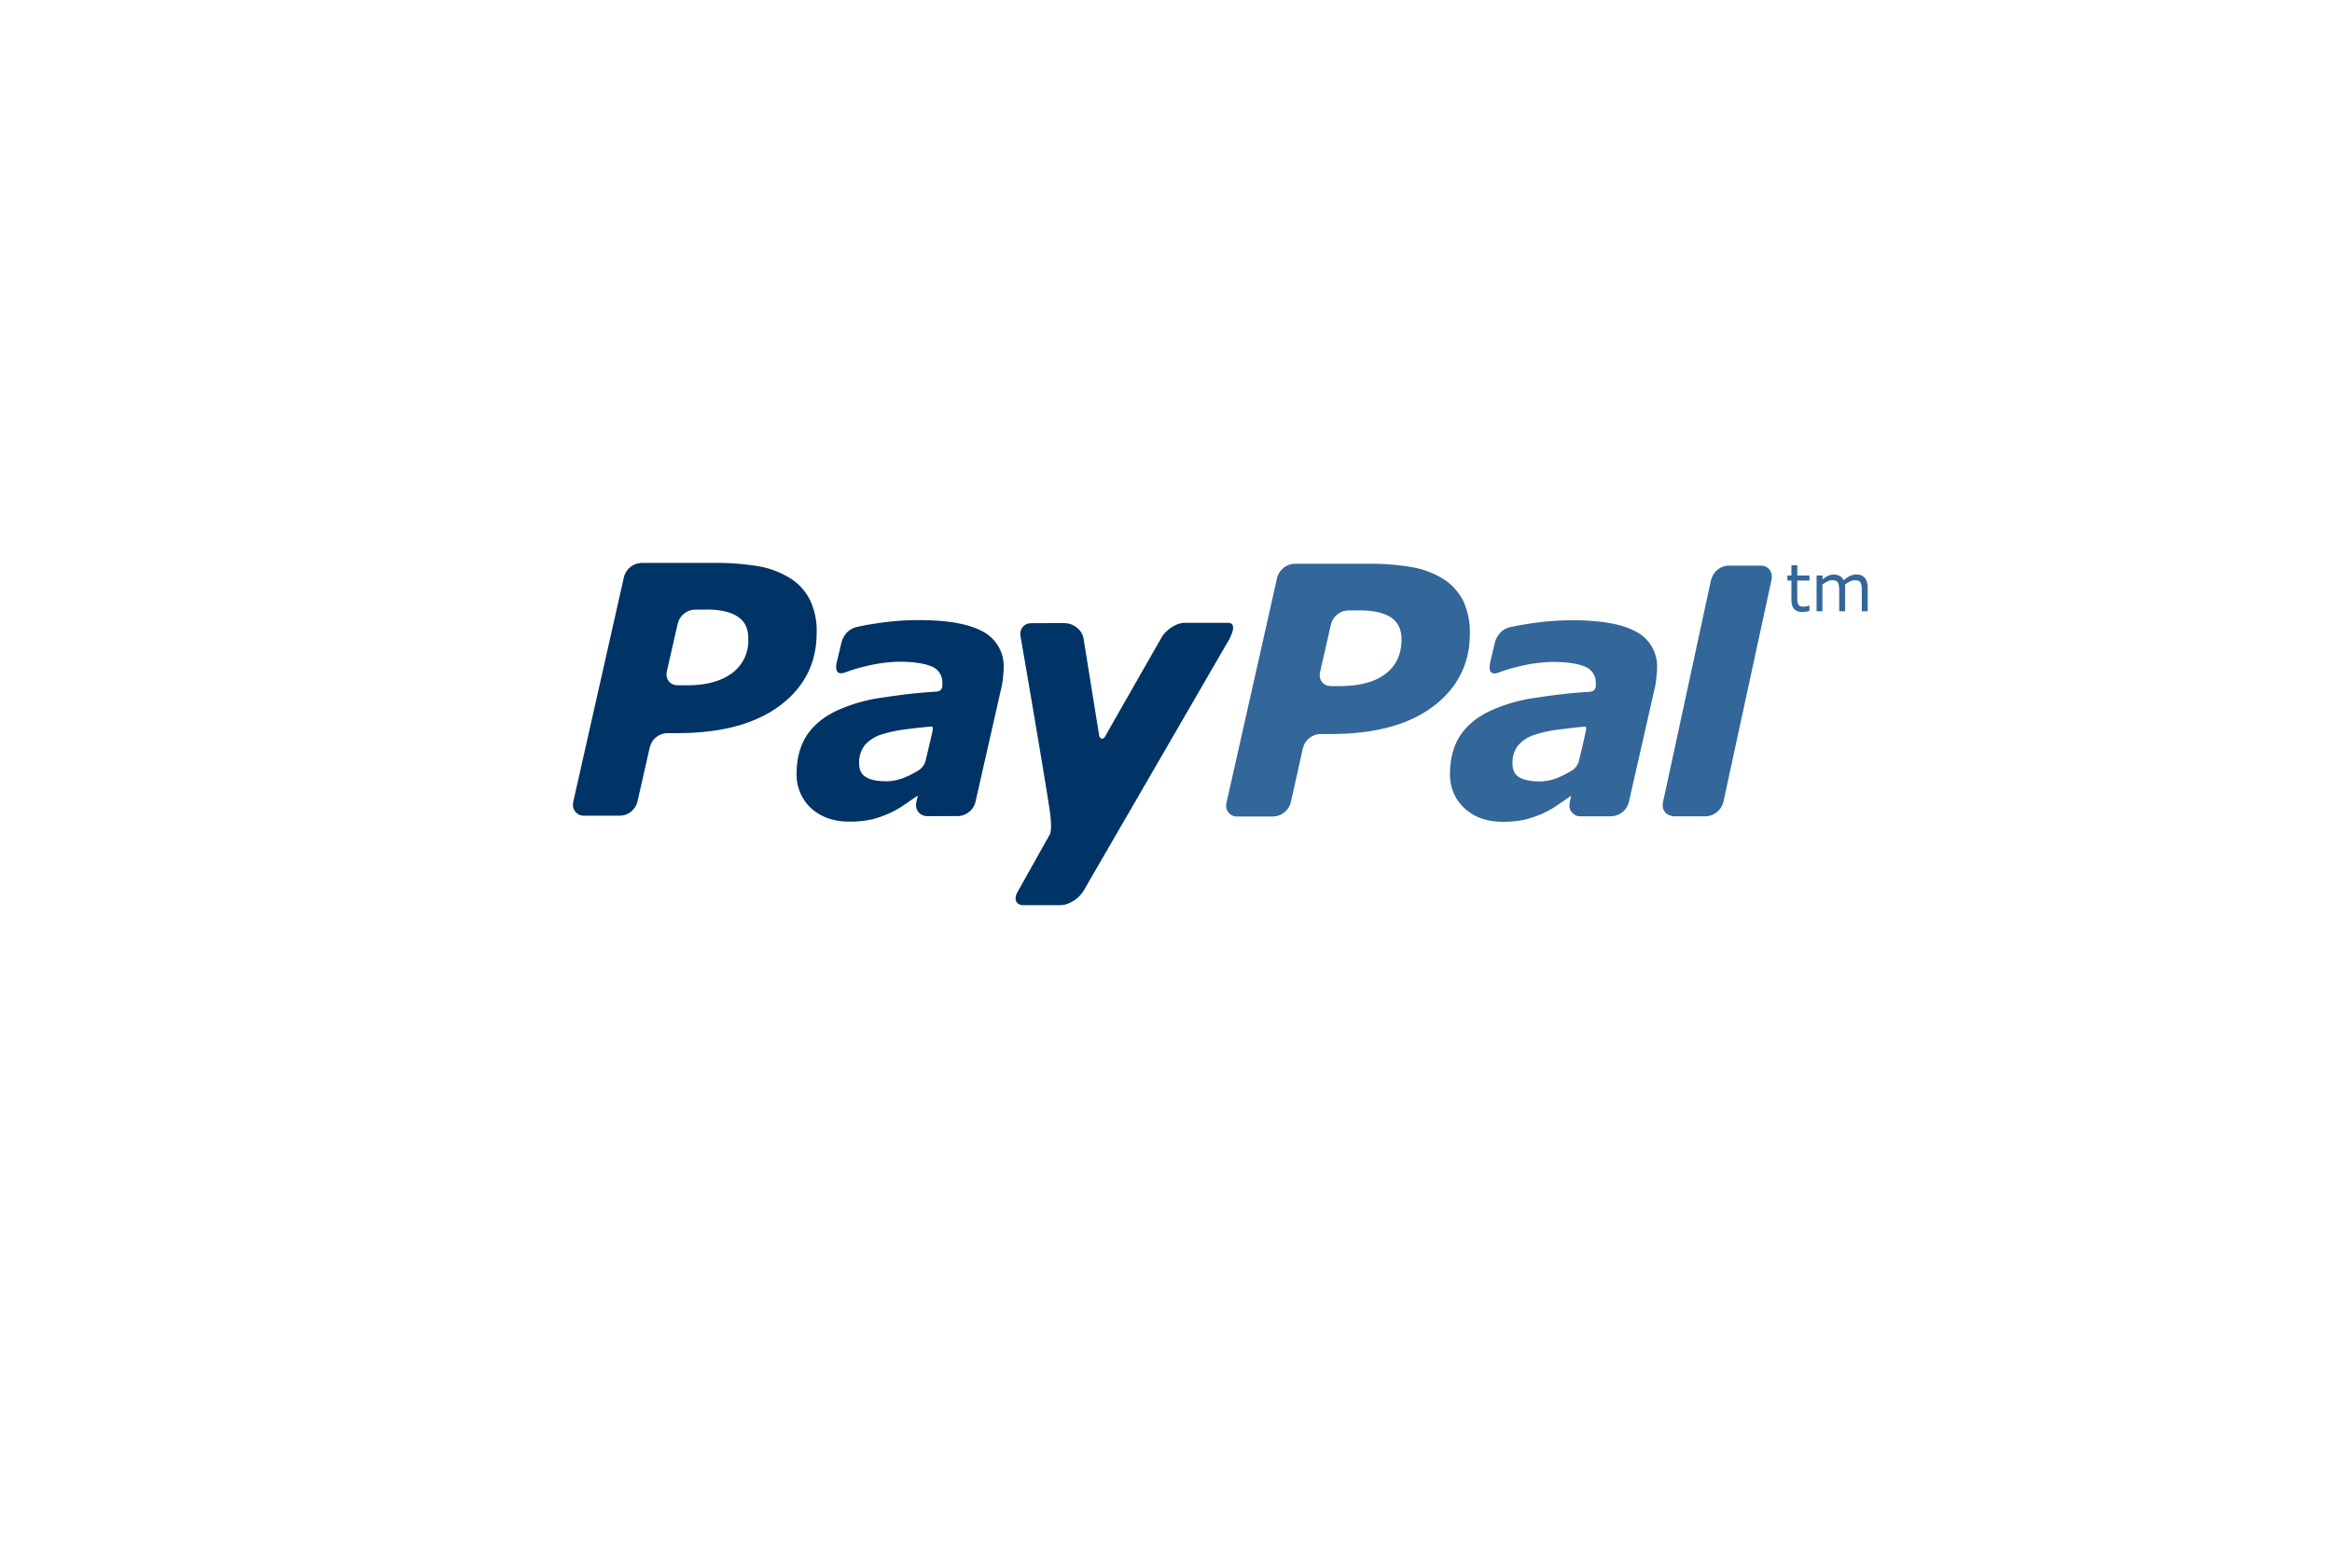
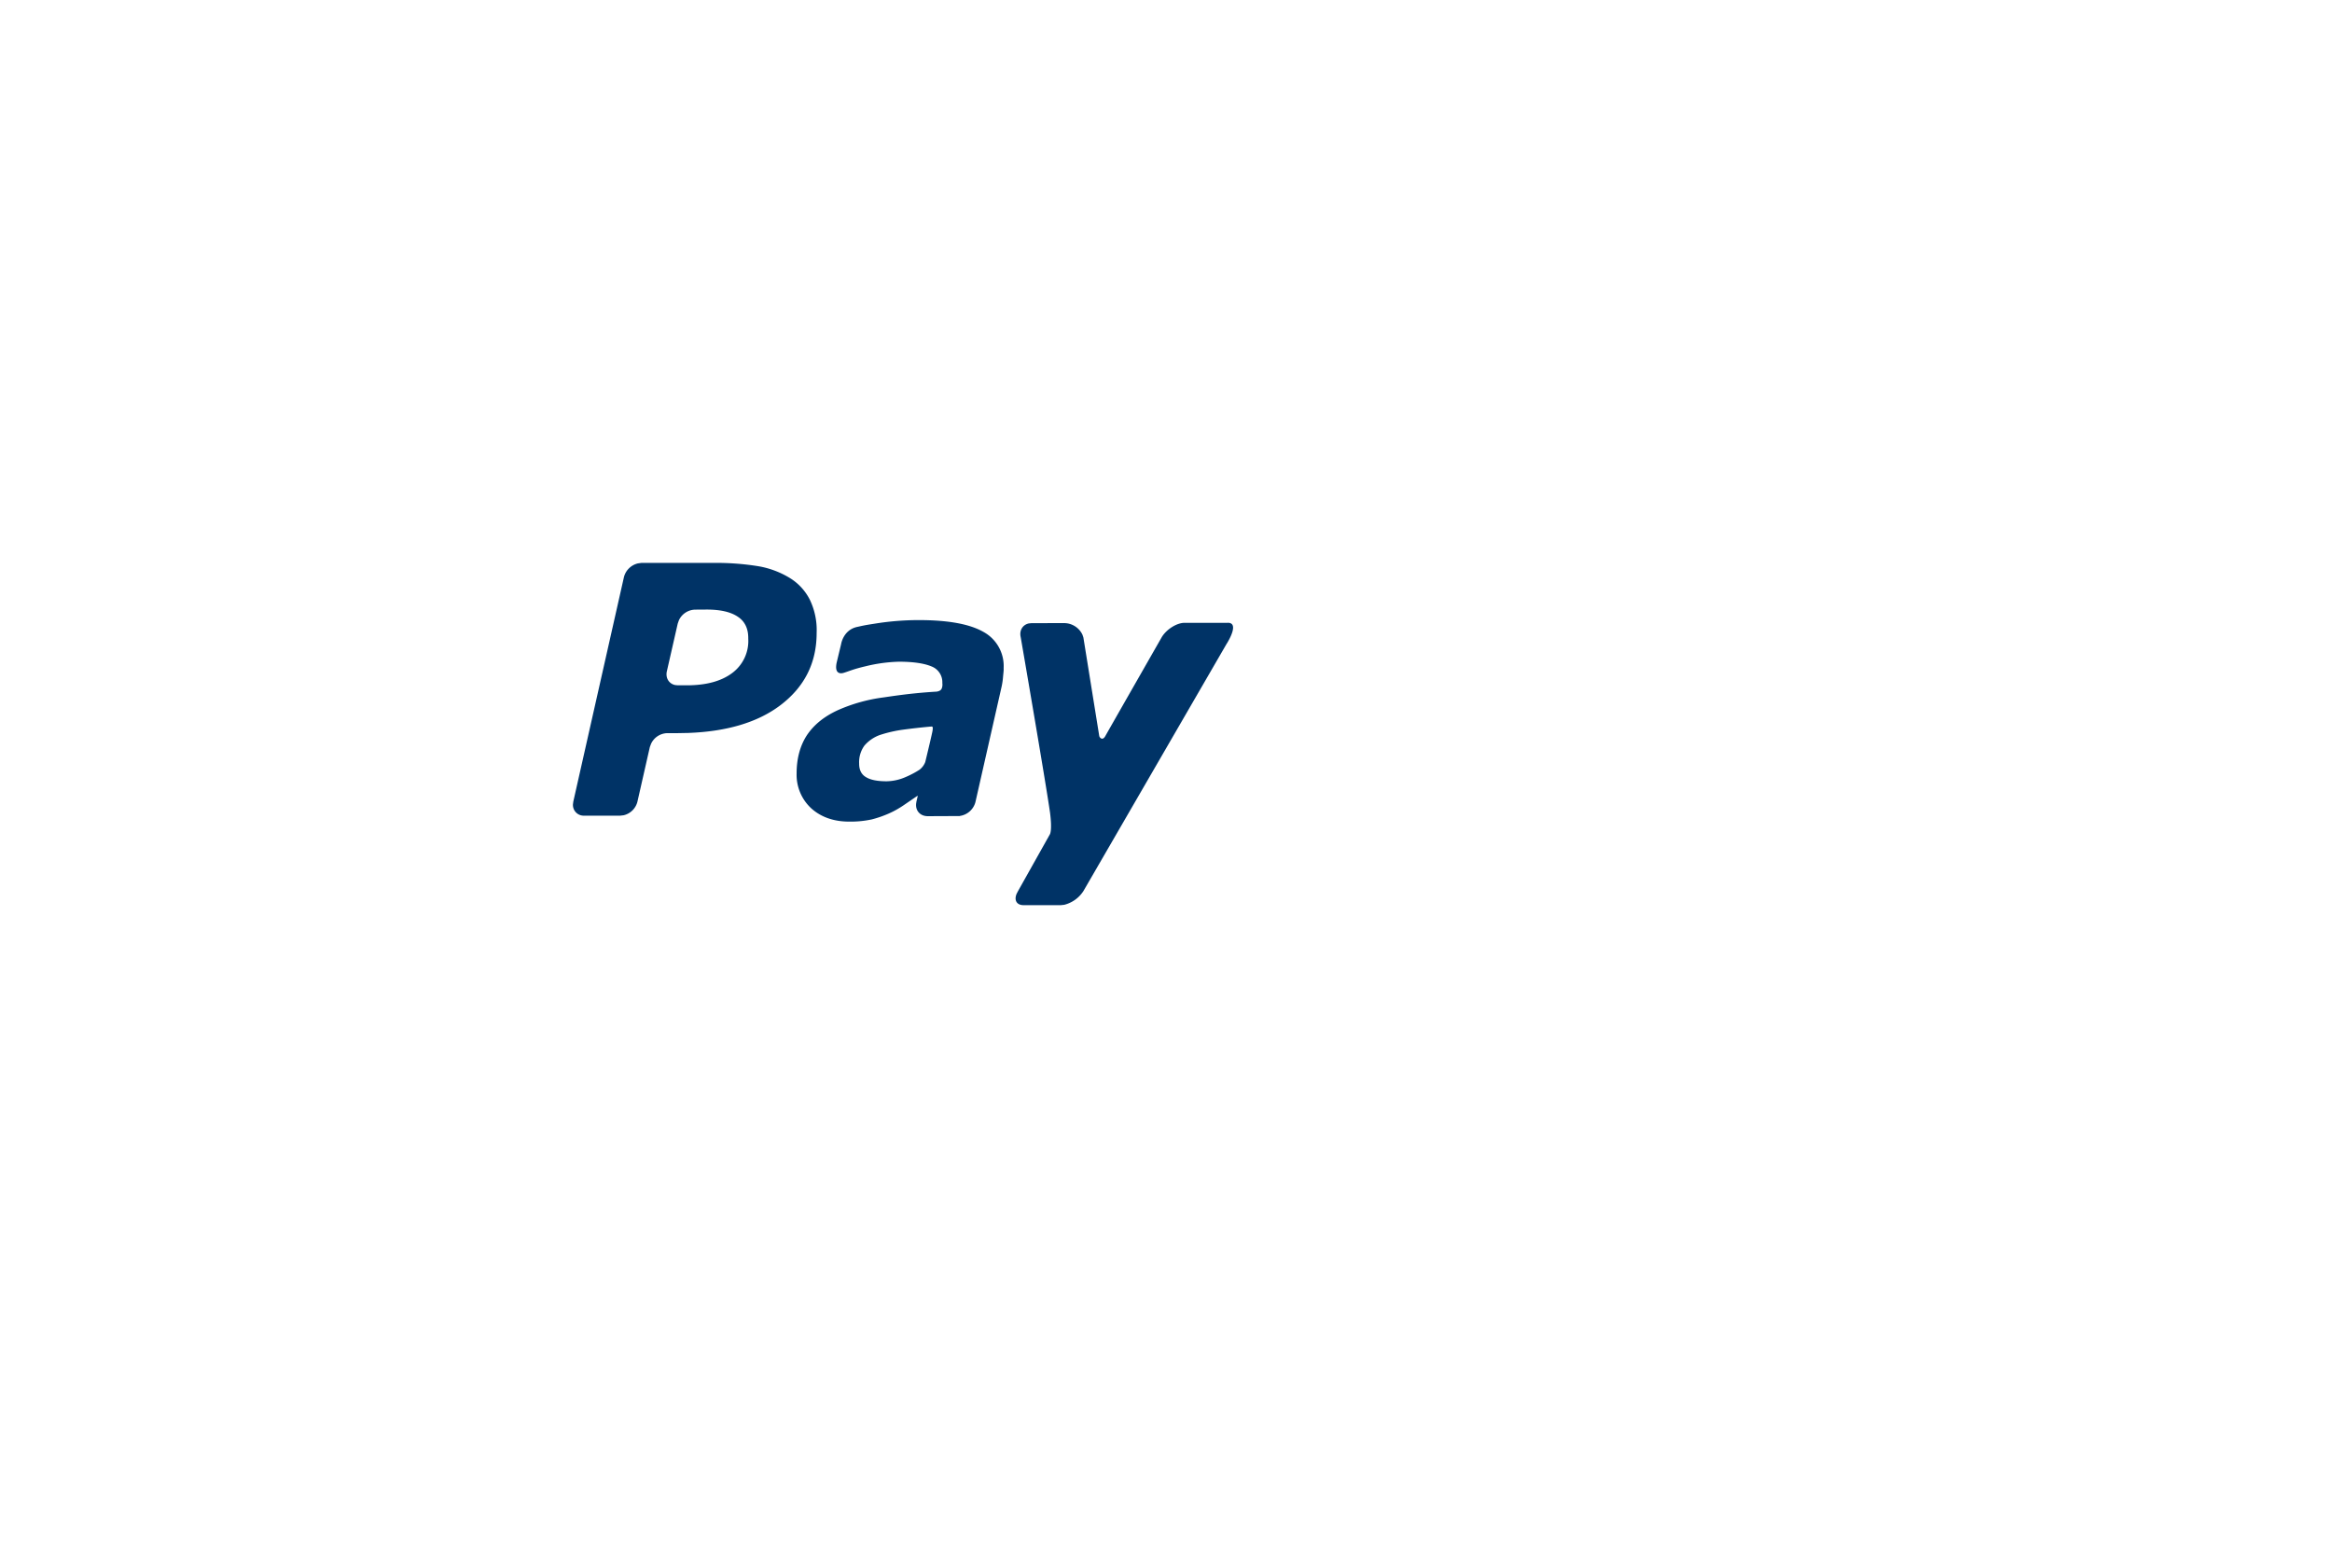
<svg xmlns="http://www.w3.org/2000/svg" width="58" height="39">
  <defs>
    <filter id="a" width="129.6%" height="145.7%" x="-14.8%" y="-22.9%" filterUnits="objectBoundingBox">
      <feOffset dy="2" in="SourceAlpha" result="shadowOffsetOuter1" />
      <feGaussianBlur in="shadowOffsetOuter1" result="shadowBlurOuter1" stdDeviation="1" />
      <feColorMatrix in="shadowBlurOuter1" result="shadowMatrixOuter1" values="0 0 0 0 0 0 0 0 0 0 0 0 0 0 0 0 0 0 0.117 0" />
      <feMerge>
        <feMergeNode in="shadowMatrixOuter1" />
        <feMergeNode in="SourceGraphic" />
      </feMerge>
    </filter>
  </defs>
  <g fill="none">
-     <path fill="#FFF" d="M52.2 35H1.8C.808 35 0 34.165 0 33.134V1.866C0 .836.807 0 1.8 0h50.4c.993 0 1.8.835 1.8 1.866v31.268c0 1.03-.807 1.866-1.8 1.866z" filter="url(#a)" transform="translate(2)" />
-     <path fill="#369" d="M39.106 15.427c.727 0 1.258.098 1.598.291a.968.968 0 01.509.902c.003.056-.008.13-.016.22-.004.06-.011.115-.02.165l-.013.071-.653 2.877a.469.469 0 01-.383.344l-.006.004-.008.002h-.832a.271.271 0 01-.249-.272l.008-.074v-.003l.001-.002.033-.148-.004-.008-.338.231a2.2 2.2 0 01-.367.207c-.154.068-.3.117-.432.15a2.486 2.486 0 01-.56.055c-.385 0-.702-.11-.945-.33a1.127 1.127 0 01-.365-.865c0-.375.085-.693.257-.955.175-.26.429-.466.769-.62a4.059 4.059 0 011.135-.318c.443-.067.81-.115 1.32-.145.086-.011.115-.047.13-.083.017-.038.015-.082.014-.13a.419.419 0 00-.27-.413c-.181-.077-.454-.117-.812-.117a3.838 3.838 0 00-.84.115c-.303.07-.384.115-.533.162-.063.02-.2.032-.185-.172l.013-.087.108-.459s.052-.347.393-.424c.166-.036.193-.043.459-.084a6.871 6.871 0 011.084-.087zm-6.915-1.405h1.872c.353-.003.705.025 1.053.084.275.046.54.146.778.292a1.4 1.4 0 01.493.537c.12.257.179.539.17.823 0 .75-.304 1.351-.911 1.812-.559.42-1.319.647-2.286.682l-.269.005h-.255a.459.459 0 00-.4.265l-.03.082-.303 1.356a.47.47 0 01-.346.336l-.085.011h-.897a.262.262 0 01-.223-.102.274.274 0 01-.057-.18l.011-.065 1.258-5.59a.472.472 0 01.343-.336l.084-.012h1.872zm11.6.046c.19 0 .31.157.27.347l-1.2 5.54c-.002.01-.01.017-.012.028a.463.463 0 01-.417.32h-.83l-.006-.008c-.168-.018-.272-.161-.236-.338l-.001-.003.05-.22 1.104-5.113.045-.206.013-.03a.46.46 0 01.416-.317zm-4.411 4.009c-.053.001-.455.048-.66.074a3.104 3.104 0 00-.59.136.933.933 0 00-.381.262.704.704 0 00-.13.447c-.001.16.058.275.174.34.116.067.287.1.51.1a1.21 1.21 0 00.466-.103c.122-.052.24-.113.351-.185a.433.433 0 00.142-.19c.063-.256.123-.513.18-.771.024-.14-.011-.11-.062-.11zm-5.56-2.895l-.293.001a.458.458 0 00-.396.266l-.029.082-.27 1.184c-.039.168.051.31.204.342l.069.007h.221c.485 0 .86-.1 1.13-.3.267-.204.402-.488.402-.86 0-.244-.086-.427-.259-.546-.178-.115-.434-.175-.779-.176zm10.881-1.123v.255h.303v.126H44.7v.405c0 .046.003.082.004.11.002.027.01.05.022.073.01.022.027.037.047.047.02.01.05.013.092.013a.352.352 0 00.131-.028h.007v.134a.7.7 0 01-.176.028c-.09 0-.158-.026-.202-.074-.047-.049-.07-.127-.07-.235v-.473h-.1v-.126h.1v-.255h.145zm1.47.23c.096 0 .168.03.214.09a.41.41 0 01.067.248v.576h-.147v-.506c0-.037 0-.073-.004-.11a.234.234 0 00-.021-.085.116.116 0 00-.052-.053.259.259 0 00-.22.014.694.694 0 00-.123.08.68.68 0 01.006.09v.57h-.147v-.506c0-.037-.002-.074-.006-.111a.238.238 0 00-.021-.084.12.12 0 00-.052-.053.223.223 0 00-.096-.018.266.266 0 00-.121.032.74.74 0 00-.122.076v.664h-.145v-.889h.147v.098a.65.65 0 01.137-.09.327.327 0 01.296.006.24.24 0 01.093.106.712.712 0 01.162-.11.376.376 0 01.156-.035z" />
    <path fill="#036" d="M30.536 15.49c.287-.003.025.438-.02.511l-.007.01-3.564 6.153a.8.8 0 01-.476.34l-.086.009h-.926c-.172 0-.24-.124-.171-.285l.032-.062.792-1.411s.065-.081.006-.542c-.119-.83-.73-4.367-.73-4.367-.038-.166.049-.307.202-.34l.069-.007.799-.001a.505.505 0 01.465.286l.024.07.395 2.453c.012.045.083.122.151 0 .125-.223 1.407-2.466 1.407-2.466.12-.192.371-.35.563-.35h.065c.204 0 .83.002 1.01 0zm-7.682-.067c.728 0 1.26.098 1.599.29a.967.967 0 01.509.903c.004.054-.007.128-.015.22-.007.09-.02.169-.034.235l-.653 2.88a.469.469 0 01-.382.342c-.005.002-.006.004-.014.004h-.128l-.689.003v-.003h-.016c-.173-.02-.277-.166-.24-.344v-.007l.034-.146-.005-.008-.337.23c-.116.08-.24.15-.369.208a2.738 2.738 0 01-.43.15 2.509 2.509 0 01-.562.055c-.383 0-.7-.11-.945-.33a1.135 1.135 0 01-.364-.867c0-.373.086-.69.256-.952.176-.262.43-.467.77-.623.362-.16.745-.267 1.136-.317.443-.066.809-.113 1.32-.144.086-.013.115-.047.129-.083a.273.273 0 00.013-.13.42.42 0 00-.27-.414c-.18-.076-.452-.117-.81-.117a3.868 3.868 0 00-.84.116c-.302.071-.383.115-.531.16-.073.024-.24.037-.176-.258l.11-.458s.052-.347.393-.424c.164-.036.191-.044.459-.085a6.852 6.852 0 011.082-.086zm-6.905-1.422L17.816 14c.354 0 .708.028 1.057.085.274.048.538.148.776.294.21.13.38.315.492.536.123.256.182.539.17.824.001.75-.304 1.353-.913 1.81-.558.418-1.32.646-2.284.681l-.269.005h-.256a.457.457 0 00-.397.266l-.03.081-.308 1.356a.462.462 0 01-.343.339l-.085.01h-.896a.267.267 0 01-.28-.28l.009-.07 1.26-5.587a.471.471 0 01.345-.337l.085-.012L17.816 14zm7.243 4.182c.023-.14-.011-.11-.062-.11a15.72 15.72 0 00-.66.074 3.238 3.238 0 00-.59.135.917.917 0 00-.381.263.705.705 0 00-.131.446c-.001.162.06.276.174.34.116.07.288.101.51.101a1.23 1.23 0 00.467-.103c.122-.052.24-.113.351-.185a.44.44 0 00.142-.19c.054-.22.17-.71.18-.771zm-5.616-3.022l-.293.002a.455.455 0 00-.398.265l-.029.082-.27 1.185c-.038.169.052.31.204.343l.069.007h.22c.485 0 .858-.102 1.128-.303a.993.993 0 00.403-.859c.004-.245-.084-.428-.257-.542-.175-.12-.434-.18-.777-.18z" />
  </g>
</svg>